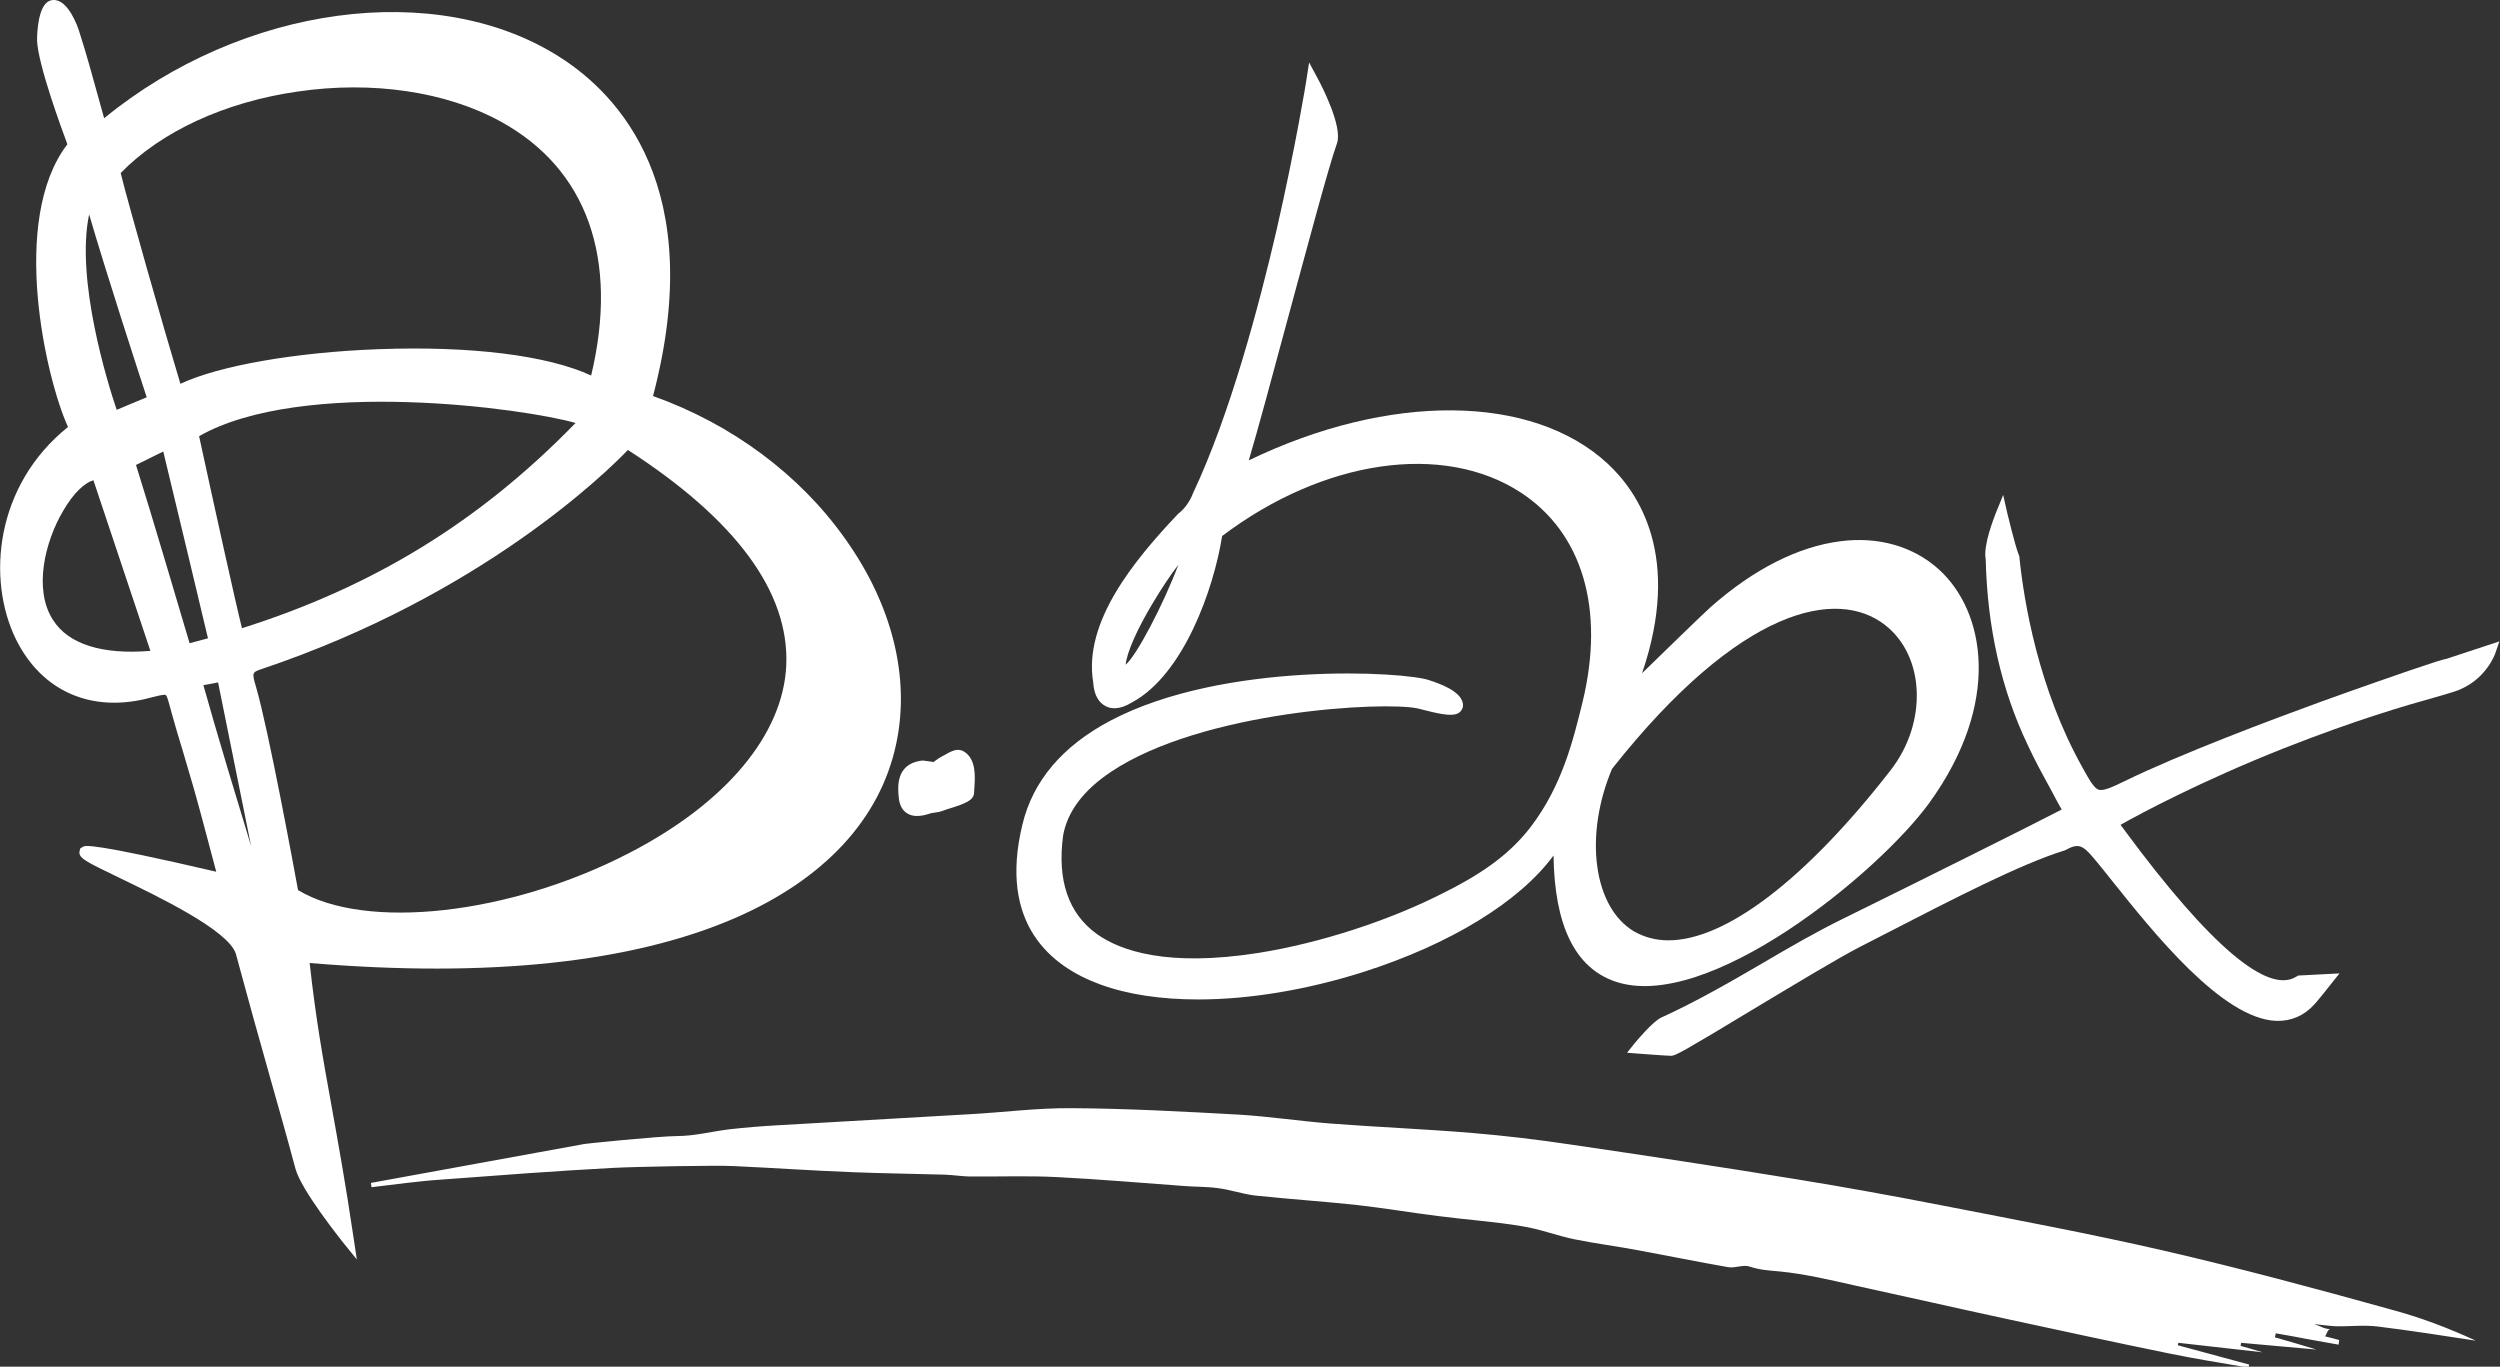
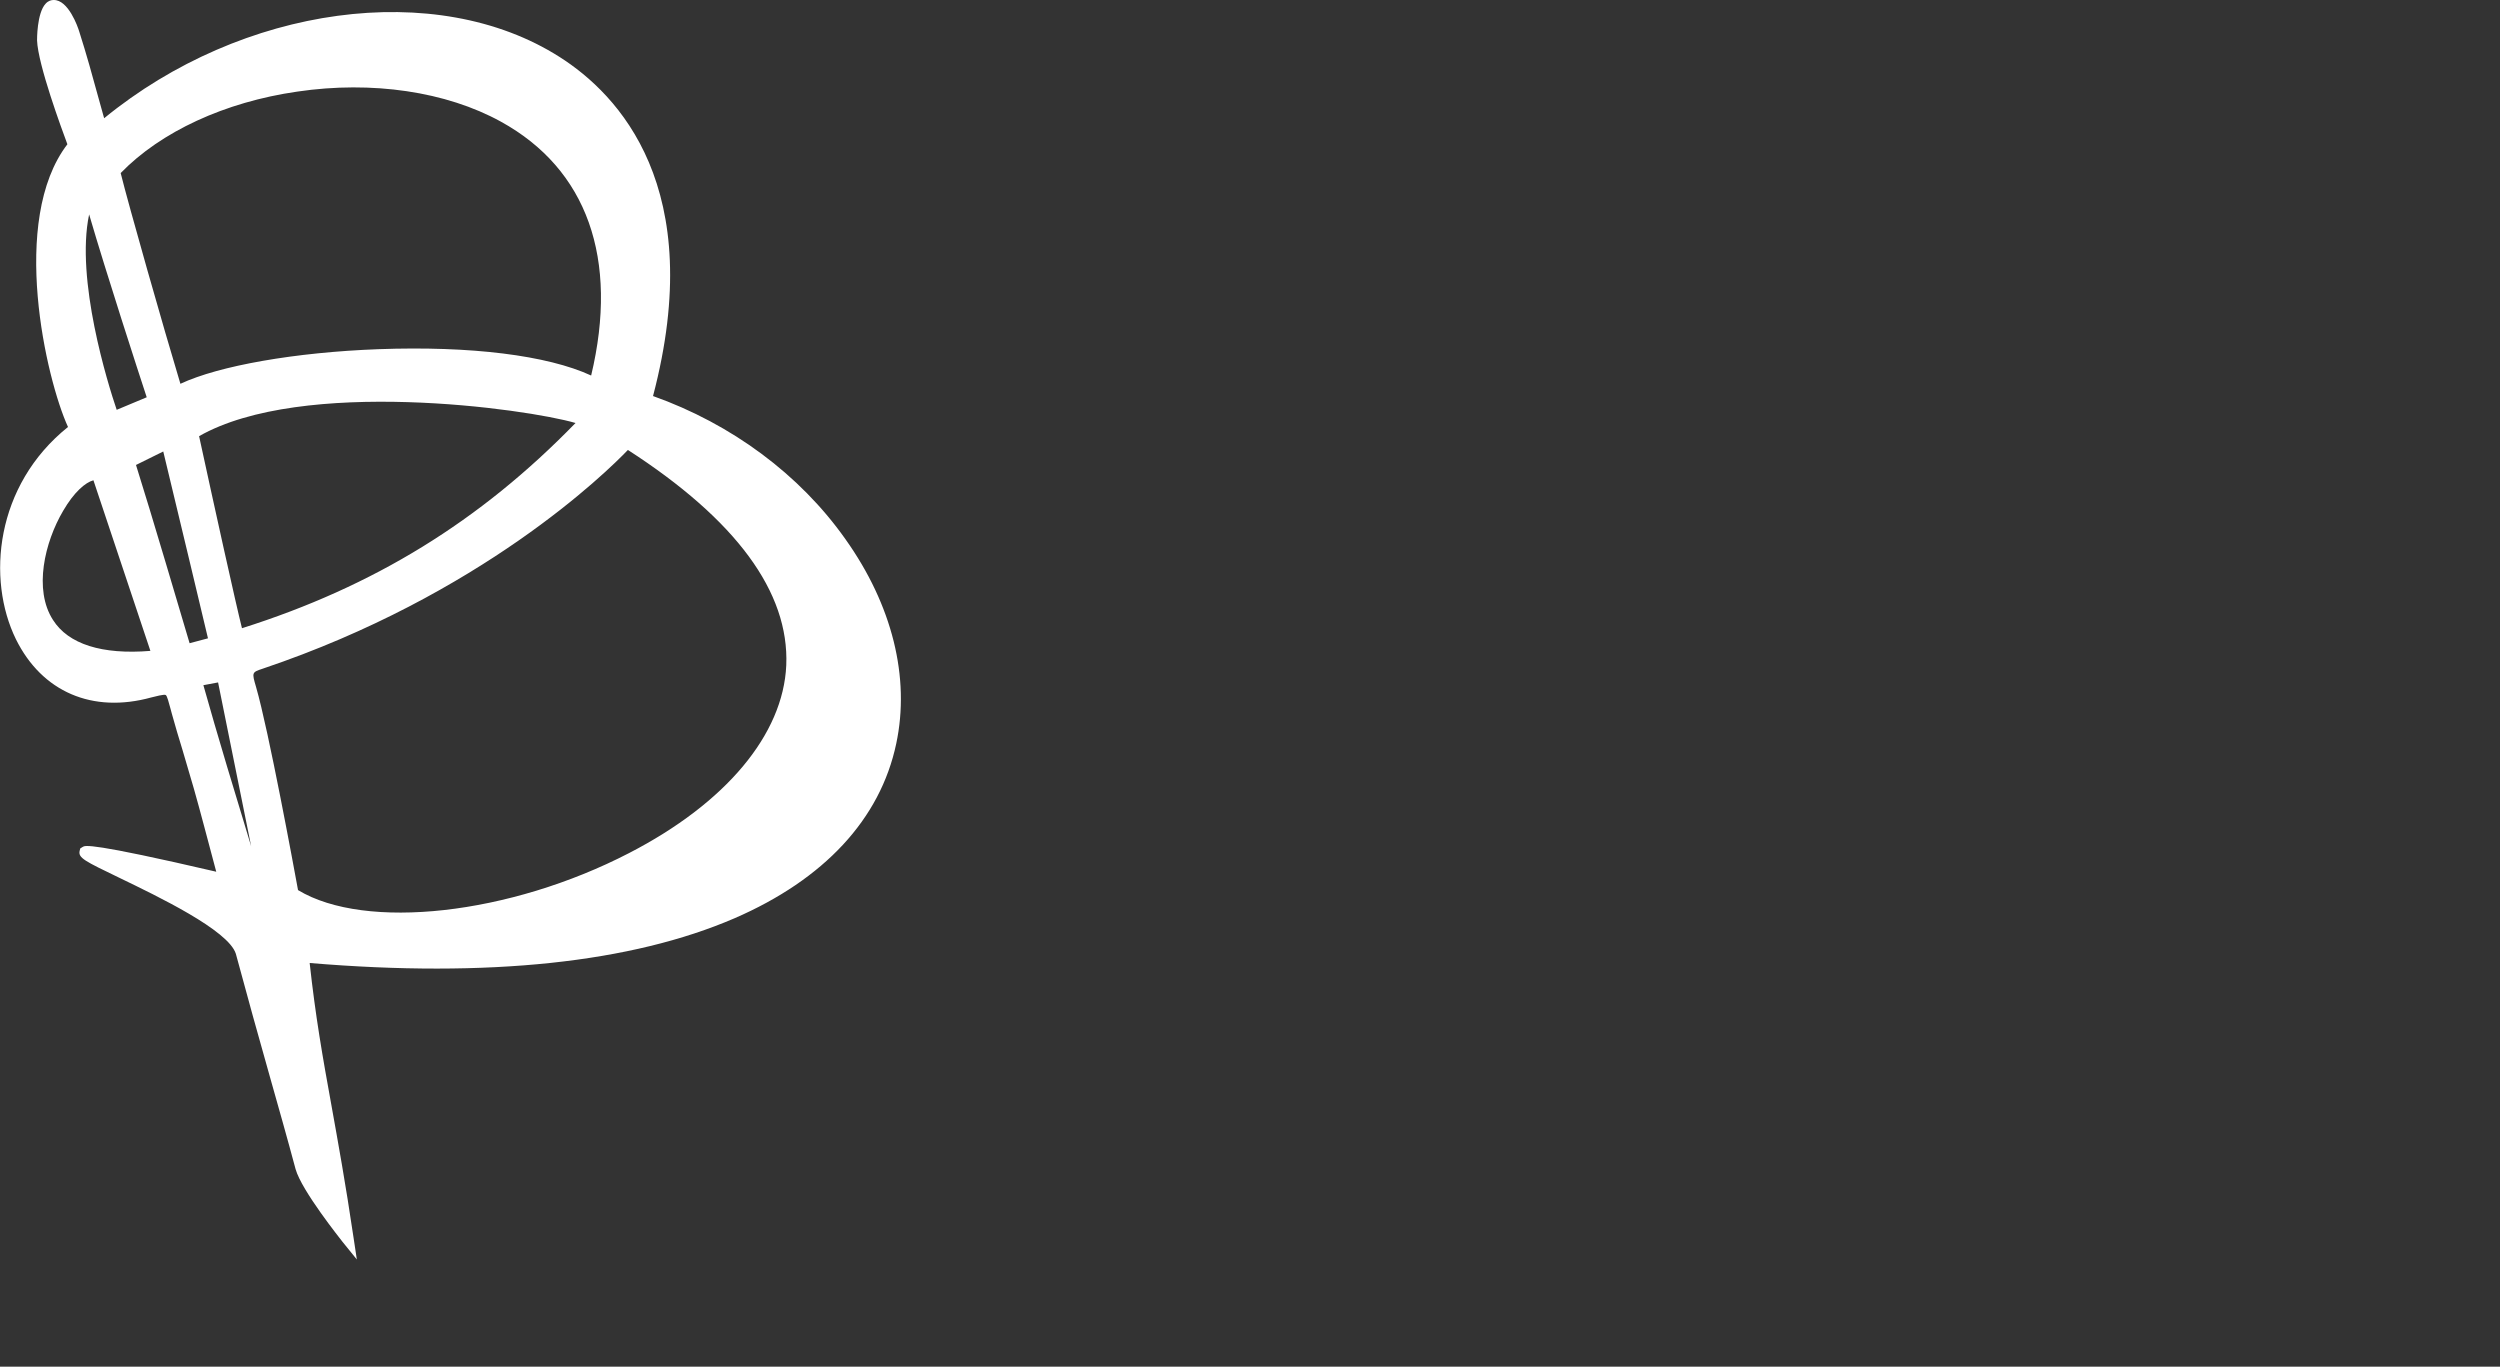
<svg xmlns="http://www.w3.org/2000/svg" version="1.1" id="Layer_5_copy_2" x="0px" y="0px" viewBox="0 0 816.2 446.2" style="enable-background:new 0 0 816.2 446.2;" xml:space="preserve">
  <rect x="0" y="0" width="816.2" height="446.2" fill="#333333" stroke="none" />
  <style type="text/css">
	.st0{fill-rule:evenodd;clip-rule:evenodd;fill:#FFFFFF;}
</style>
  <g>
    <path class="st0" d="M108.3,361.4c-3-16.5-5.3-29.6-7.2-47c58.4,4.9,105.1-0.1,138.7-14.6c29.3-12.7,47.6-32.4,52.8-57   c4.6-21.6-1.3-45.3-16.6-66.8c-14.9-21.1-37.2-37.6-62.8-46.7c17.9-68-11.3-98.5-30.5-110.7C142.5-7,79.1,1.7,34,38.6   c-0.6-2-1.1-4.1-1.7-6.1c-2.1-7.7-4.1-14.9-6.4-22.1C25.4,8.7,22.3-0.1,17.5,0c-0.7,0-1.7,0.2-2.6,1.2c-2.9,3.1-2.8,11.9-2.8,12   c0.3,7.9,8,28.8,9.9,33.9c-19,24.8-6.9,76.8,0.2,92.3c-23.8,19.1-26.6,49.7-17,69.3c8.5,17.2,25,24.3,44.2,19   c1.2-0.3,4.2-1.1,4.7-0.8c0.5,0.3,1,2.5,1.6,4.6l0.4,1.5c1.1,4,2.3,8,3.5,11.9c1.2,4.1,2.5,8.4,3.7,12.6c2,7,4.7,17.4,7.3,27.1   C29.3,275,27.8,276,27,276.5l-0.8,0.5l-0.2,0.8c-0.5,2.3,1.6,3.3,13,8.8c12.4,6,35.6,17.1,38,24.8c3.6,13.4,7.4,27,11.1,40.1   c2.8,9.9,5.7,20.1,8.4,30.2c2,7.1,14.8,23,15.3,23.7l4.7,5.8l-1.1-7.3C112.8,386.3,110.4,373.1,108.3,361.4z M71.2,222.8L82,276.3   c-4.6-15.1-11.3-37.2-15.6-52.6L71.2,222.8z M193,122.6c-14.3-6.6-39.3-9.7-69.4-8.6c-27.2,1-52.1,5.4-64.7,11.3   c-5.3-17.5-17.1-59-19.5-68.8c13.1-13.5,34-23.2,57.7-26.6c24.4-3.6,48.6,0,66.4,9.8C191.7,55.2,202.1,84.5,193,122.6z    M187.9,138.1c-31.2,32.1-65.9,53.4-108.9,67c-2-7.9-9.1-40.1-14-62.7C98.7,123.2,171.8,133.4,187.9,138.1z M38.1,133.8   c-2.9-8.5-13.5-42.6-9-63.8c5.6,19.2,16.2,51.8,18.8,59.7L38.1,133.8z M30.5,156.8l18.6,55.7c-15.8,1.3-26.8-2.2-31.8-10.1   c-6.4-9.9-2.7-25.4,3.3-35.6C24.2,160.6,27.9,157.5,30.5,156.8z M53.3,147.4c4.7,19.3,12.6,52.7,14.6,61l-6,1.6   c-2.5-8.4-12.6-42.7-17.5-58.2L53.3,147.4z M256.7,217.2c-1,22.6-19.7,45-51.3,61.3c-39,20.2-86.1,25.4-108.1,12.1   c-1.3-7.1-9.6-52.2-13.7-66.3c-1.4-4.8-1.4-4.8,2.2-6c71.2-24,112-63.9,119.2-71.4C240.3,169.7,257.7,193.3,256.7,217.2z" />
-     <path class="st0" d="M359.2,321.4c9,3.3,19.9,4.9,32,4.9c16.4,0,35-3,53.7-8.9c28.6-9.1,51.2-23,62.3-38.1c0.3,22.8,7,36.6,20,41.1   c30.1,10.5,86.1-35.4,102.7-58.3c23.7-32.8,18.2-62.5,3.1-76.2c-8.3-7.5-19.7-10.8-32.1-9.2c-13.7,1.7-28.4,9.1-42.4,21.5   c-3,2.7-14.8,14.2-22.4,21.6c13-38.1-1.1-59-11.2-68.4c-24.7-22.9-71.4-23.2-117.2-1.1c2.8-9.4,7.7-27.5,12.8-46.5   c6.6-24.3,13.3-49.5,16-57c1.9-5.4-4.9-18.6-6.3-21.2l-2.8-5.2l-0.9,5.8c0,0.2-3.5,21.6-9.7,48.8c-5.8,25-15.2,60.3-27.2,85.8   l-0.1,0.2c-0.9,2.5-2.7,5.1-4.8,6.7l-0.2,0.2c-14.5,15.3-30.8,35.3-27.6,54.8c0.3,4.9,2.3,6.9,4,7.8c1.6,0.9,4.5,1.4,8.7-1.2   c16.8-9,26.7-37.1,29.4-54.3c33.1-25,72.2-30.7,97.5-14.2c20.2,13.2,27.5,38.1,20.2,68.3c-3,12.2-6.6,27.3-16.9,40.8   c-6.2,8.1-14.4,14.5-27.7,21.2c-18.2,9.4-41.1,16.8-61.2,20c-29.8,4.7-45.1-0.7-52.7-6.1c-9.4-6.7-13.1-17.6-11.1-32.3   c1.4-7.7,6.6-14.7,15.6-20.7c29.9-20,89.4-23.1,100.2-20.7c0.5,0.1,1.2,0.3,2,0.5c6.6,1.7,10.1,2.2,11.8,0.6   c0.7-0.7,1.1-1.6,0.9-2.7c-0.6-4.1-7.8-6.6-10.9-7.6c-7.6-2.8-67.1-6.4-104.2,13.2c-15.7,8.3-25.3,19.7-28.7,33.9   C325.9,301.8,343.3,315.6,359.2,321.4z M526.3,251c42.1-53.2,73.7-59.1,89.2-46.9c13,10.2,13.8,31.8,1.8,47.3   c-27.9,35.9-54,55.6-72.6,55.6c-4.1,0-7.8-1-11.2-2.9C520.2,296.2,517.1,272.9,526.3,251z M384.7,184.4   c-4.8,12.8-13.7,29.8-17.2,32.6c0.4-4,3.7-11.5,8.8-20C379.1,192.3,382,187.9,384.7,184.4z" />
-     <path class="st0" d="M798.7,215.1c-1.2,0.2-4.1,1.1-12.3,3.9c-4.9,1.7-15.1,5.2-28.4,10c-16.2,5.9-46.1,17.1-64.5,26.1   c-4.5,2.2-7,3.2-8.4,2.7c-1.4-0.5-2.9-3-5.2-7.2c-14.4-25.7-19.1-54-20.6-68.6l0-0.3l-0.1-0.2c-1.6-4.2-3.7-13.6-3.8-13.7l-1.4-6.2   l-2.4,5.9c-0.7,1.8-4.2,10.7-3.3,15.1c0.5,22.2,5.1,42.6,13.7,60.6c2.4,5.2,5.1,10.1,8,15.4c1,1.9,2,3.8,3.1,5.7   c-8.4,4.4-46.9,23.6-71.1,35.5c-8.8,4.3-18,9.6-26.8,14.8c-10.8,6.3-22,12.7-32.8,17.6c-2.8,1.3-7.8,7.3-8.8,8.5l-2.4,3l3.8,0.3   c0.3,0,7.6,0.6,10.5,0.7c0,0,0.1,0,0.1,0c1.4,0,4.1-1.5,26.8-15.2c13-7.8,27.7-16.7,34.9-20.4c2.6-1.3,5.2-2.7,7.8-4   c22.9-11.8,44.6-23,58.8-27.4l0.3-0.1c4.2-2.3,5.6-1.9,9.3,2.5c1.7,2,3.7,4.5,6,7.4c13.5,16.9,36.1,45.3,53.8,45.8   c4.8,0.1,9-1.7,12.4-5.5c0.6-0.6,4.9-5.9,5.3-6.5l2.8-3.5l-13.5,0.7l-0.5,0.3c-9.3,6-28.2-9.9-56-47.5c-0.5-0.7-1-1.4-1.5-2   c6.3-3.6,26.6-14.4,53.1-24.9c23.8-9.4,40.5-14.2,49.5-16.7c3-0.9,5.2-1.5,6.4-1.9c10.1-3.3,13.3-12.2,13.4-12.6l1.3-3.8   L798.7,215.1z" />
-     <path class="st0" d="M293.4,260.1c0.2,2.6,1.1,4.4,2.7,5.4c0.9,0.6,2,0.9,3.2,0.9c1.2,0,2.5-0.2,4-0.7c0.8-0.3,1.3-0.3,1.9-0.4   c0.8-0.1,1.6-0.2,2.9-0.7c0.6-0.2,1.3-0.5,2.1-0.7c4.8-1.5,7.7-2.6,7.8-5c0-0.5,0.1-1,0.1-1.5c0.3-4.1,0.6-9.7-3.5-12.1   c-2.1-1.2-4.2,0.1-5.7,0.9c-0.3,0.2-0.6,0.4-0.9,0.5c-1.2,0.6-2.3,1.4-3.4,2.2l-0.2-0.2l-0.9-0.1c-0.2,0-0.4-0.1-0.7-0.1   c-0.7-0.1-1.5-0.3-2.4-0.1C292.5,249.7,293.1,257,293.4,260.1z" />
-     <path class="st0" d="M706.4,408.3c-23.9-5.5-48-10-72.1-14.7c-15.9-3.1-31.8-6-47.8-8.6c-24.5-4-49-7.7-73.5-11.3   c-10.7-1.6-21.5-2.9-32.3-3.8c-15.5-1.3-31-1.9-46.5-3.1c-10-0.8-19.9-2.3-29.8-2.9c-18.2-1-36.4-2-54.6-2.1   c-11.2-0.1-22.4,1.4-33.7,2c-20.8,1.2-41.7,2.4-62.5,3.6c-5.2,0.3-10.3,0.7-15.5,1.3c-5.7,0.7-11.4,2.2-17,2.2   c-5.5,0-31.6,2.6-30.9,2.7c-22.7,4.1-45.9,8.4-69.1,12.6c0.1,0.5,0.1,0.9,0.2,1.4c7.7-0.9,15.3-2,23-2.5   c18.6-1.4,37.1-2.8,55.7-3.8c7.6-0.4,33.9-0.9,39.5-0.6c13,0.6,25.9,1.5,38.9,2c9.9,0.4,19.9,0.5,29.9,0.8c2.7,0.1,5.3,0.5,8,0.6   c9.6,0.1,19.2-0.3,28.8,0.2c13.8,0.7,27.6,1.9,41.4,2.9c3.7,0.3,7.5,0.2,11.1,0.7c4,0.5,8,1.9,12,2.4c11.1,1.2,22.2,1.9,33.3,3.1   c8.9,1,17.7,2.5,26.5,3.6c9.1,1.2,18.3,1.8,27.3,3.3c5.9,0.9,11.5,3.1,17.3,4.3c6.9,1.4,14,2.3,20.9,3.6c9.8,1.8,19.5,3.8,29.3,5.5   c2.3,0.4,4.9-0.9,7-0.2c3.2,1.1,6.4,1.3,9.8,1.6c8.2,0.8,16.2,2.7,24.2,4.5c16.6,3.6,33.2,7.4,49.9,11c17.6,3.8,35.1,7.6,52.7,11.2   c8.7,1.8,17.5,3.2,26.3,4.7c0.1-0.3,0.1-0.6,0.2-1c-7.8-2.1-15.5-4.2-23.3-6.3c0.1-0.3,0.1-0.5,0.2-0.8c8.8,1,17.5,2,27.5,3.1   c-3.2-1-5.2-1.5-7.2-2.1c0.1-0.3,0.1-0.7,0.2-1c8.1,0.7,16.3,1.5,24.6,2.2c-4.6-1.4-9.1-2.7-13.6-4c0.1-0.4,0.2-0.9,0.3-1.3   c3.5,0.6,6.9,1.2,10.4,1.9c3.4,0.6,6.7,1.2,10.1,1.8c0.1-0.5,0.1-1,0.2-1.5c-1.4-0.4-2.8-0.8-4.6-1.2c0.6-0.9,0.7-2,1.6-2.4   c-1.9,0-2.9-0.9-5.2-1.6c3,0.3,5.1,0.6,7.1,0.7c4.6,0.1,9.2-0.5,13.8,0.1c10.7,1.3,21.3,3,31.9,4.6c-9.1-4.2-18.4-7.7-27.8-10.2   C755.7,420.6,731.1,414,706.4,408.3z" />
  </g>
</svg>